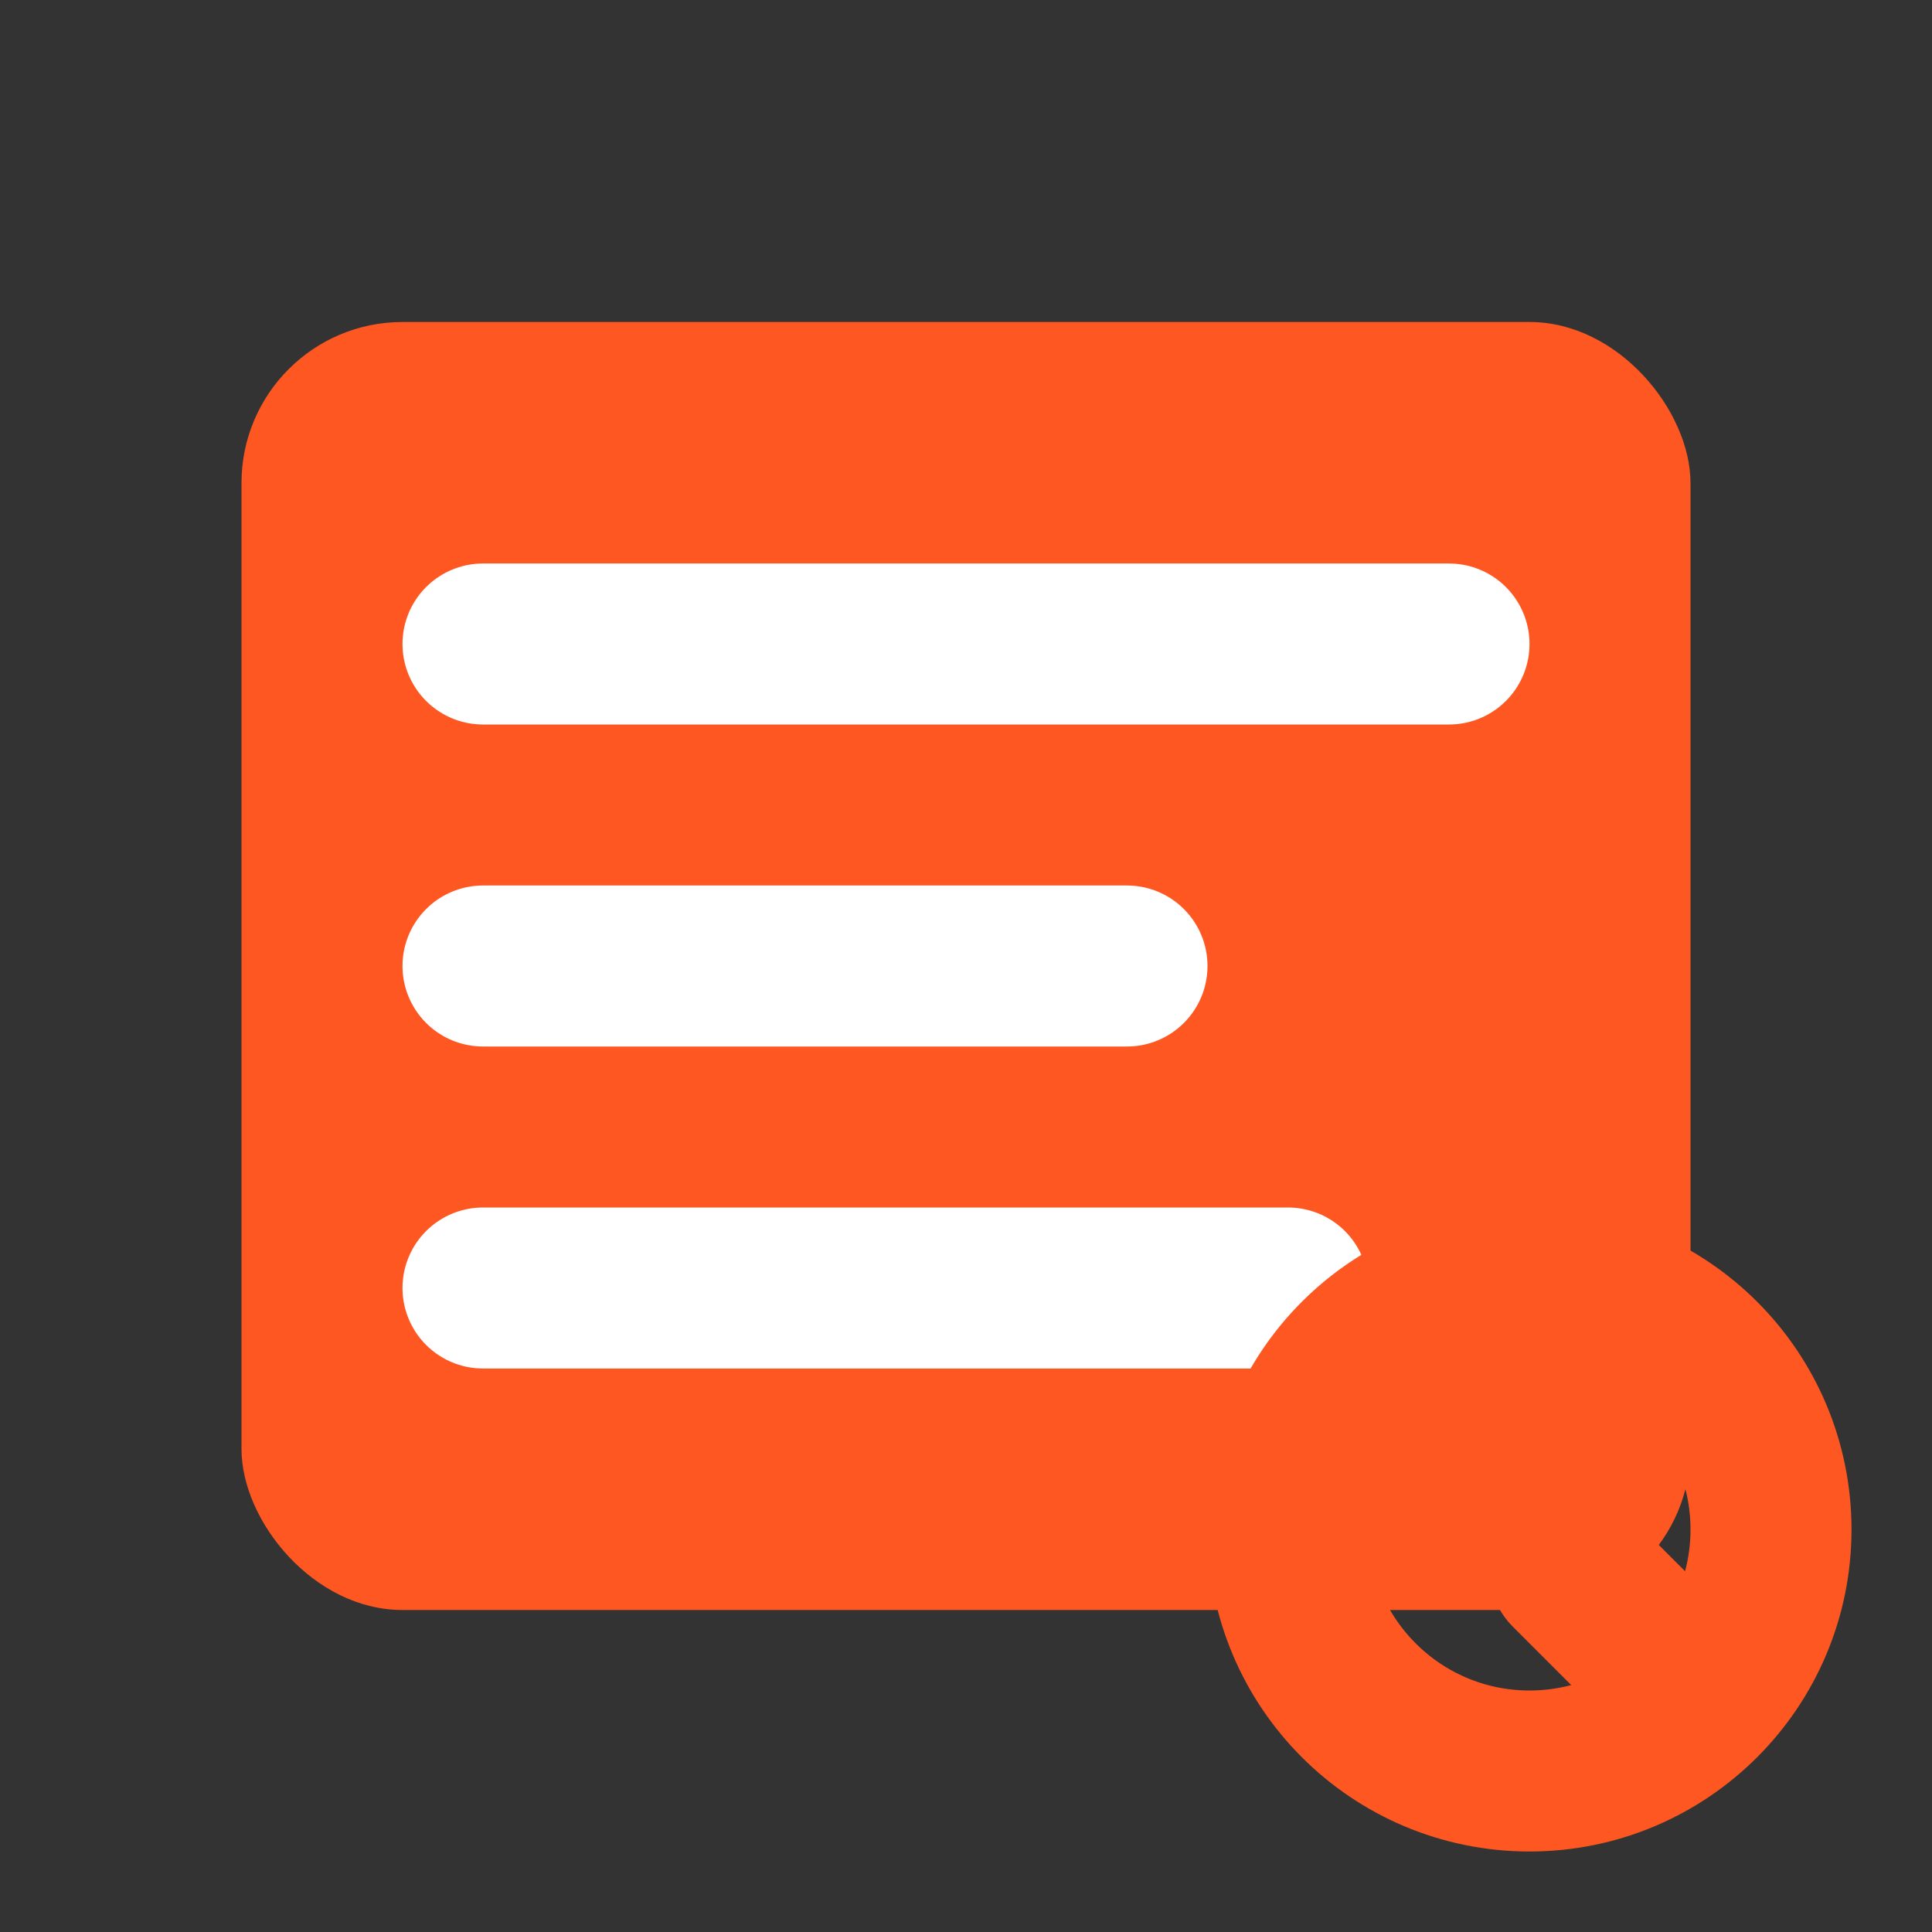
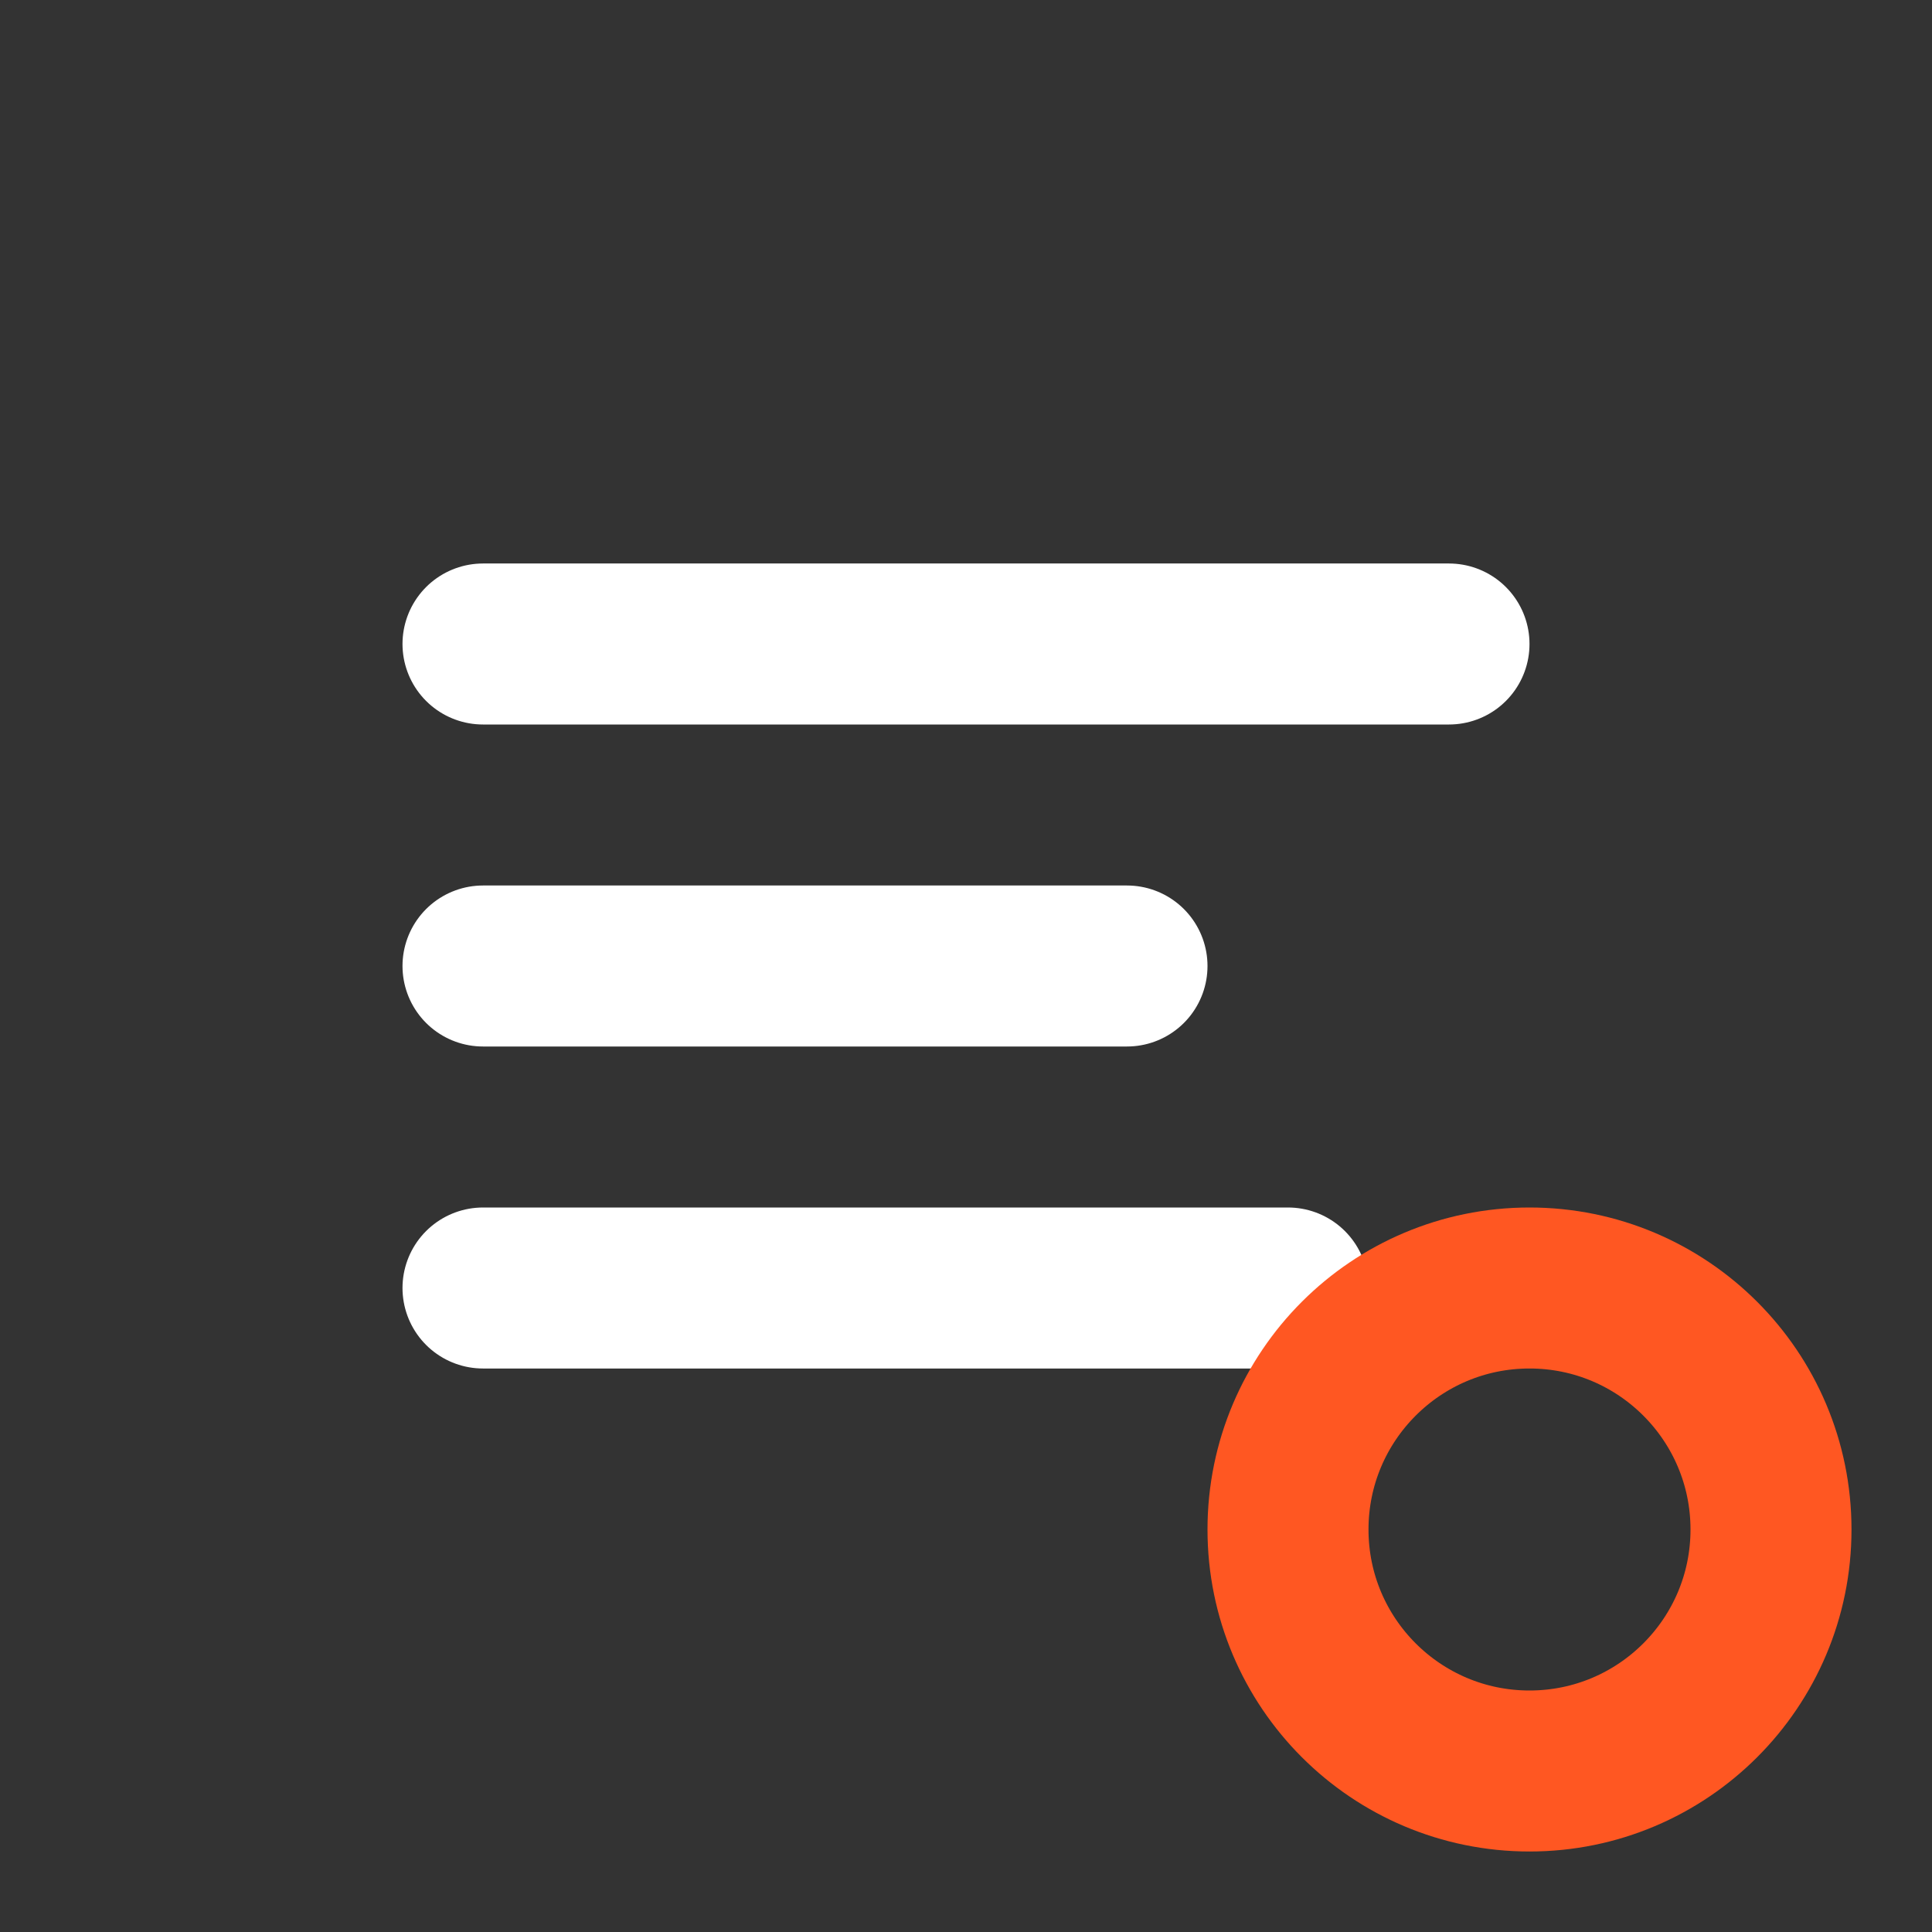
<svg xmlns="http://www.w3.org/2000/svg" width="24" height="24" viewBox="0 0 24 24" fill="none">
  <rect x="0" y="0" width="24" height="24" fill="#333333" stroke="none" />
-   <rect x="3" y="4" width="18" height="16" rx="2" fill="#FF5722" />
  <path d="M6 8h12M6 12h8M6 16h10" stroke="white" stroke-width="2" stroke-linecap="round" />
  <circle cx="19" cy="19" r="3" stroke="#FF5722" stroke-width="2" fill="none" />
-   <path d="M21 21l-1.5-1.5" stroke="#FF5722" stroke-width="2" stroke-linecap="round" />
</svg>